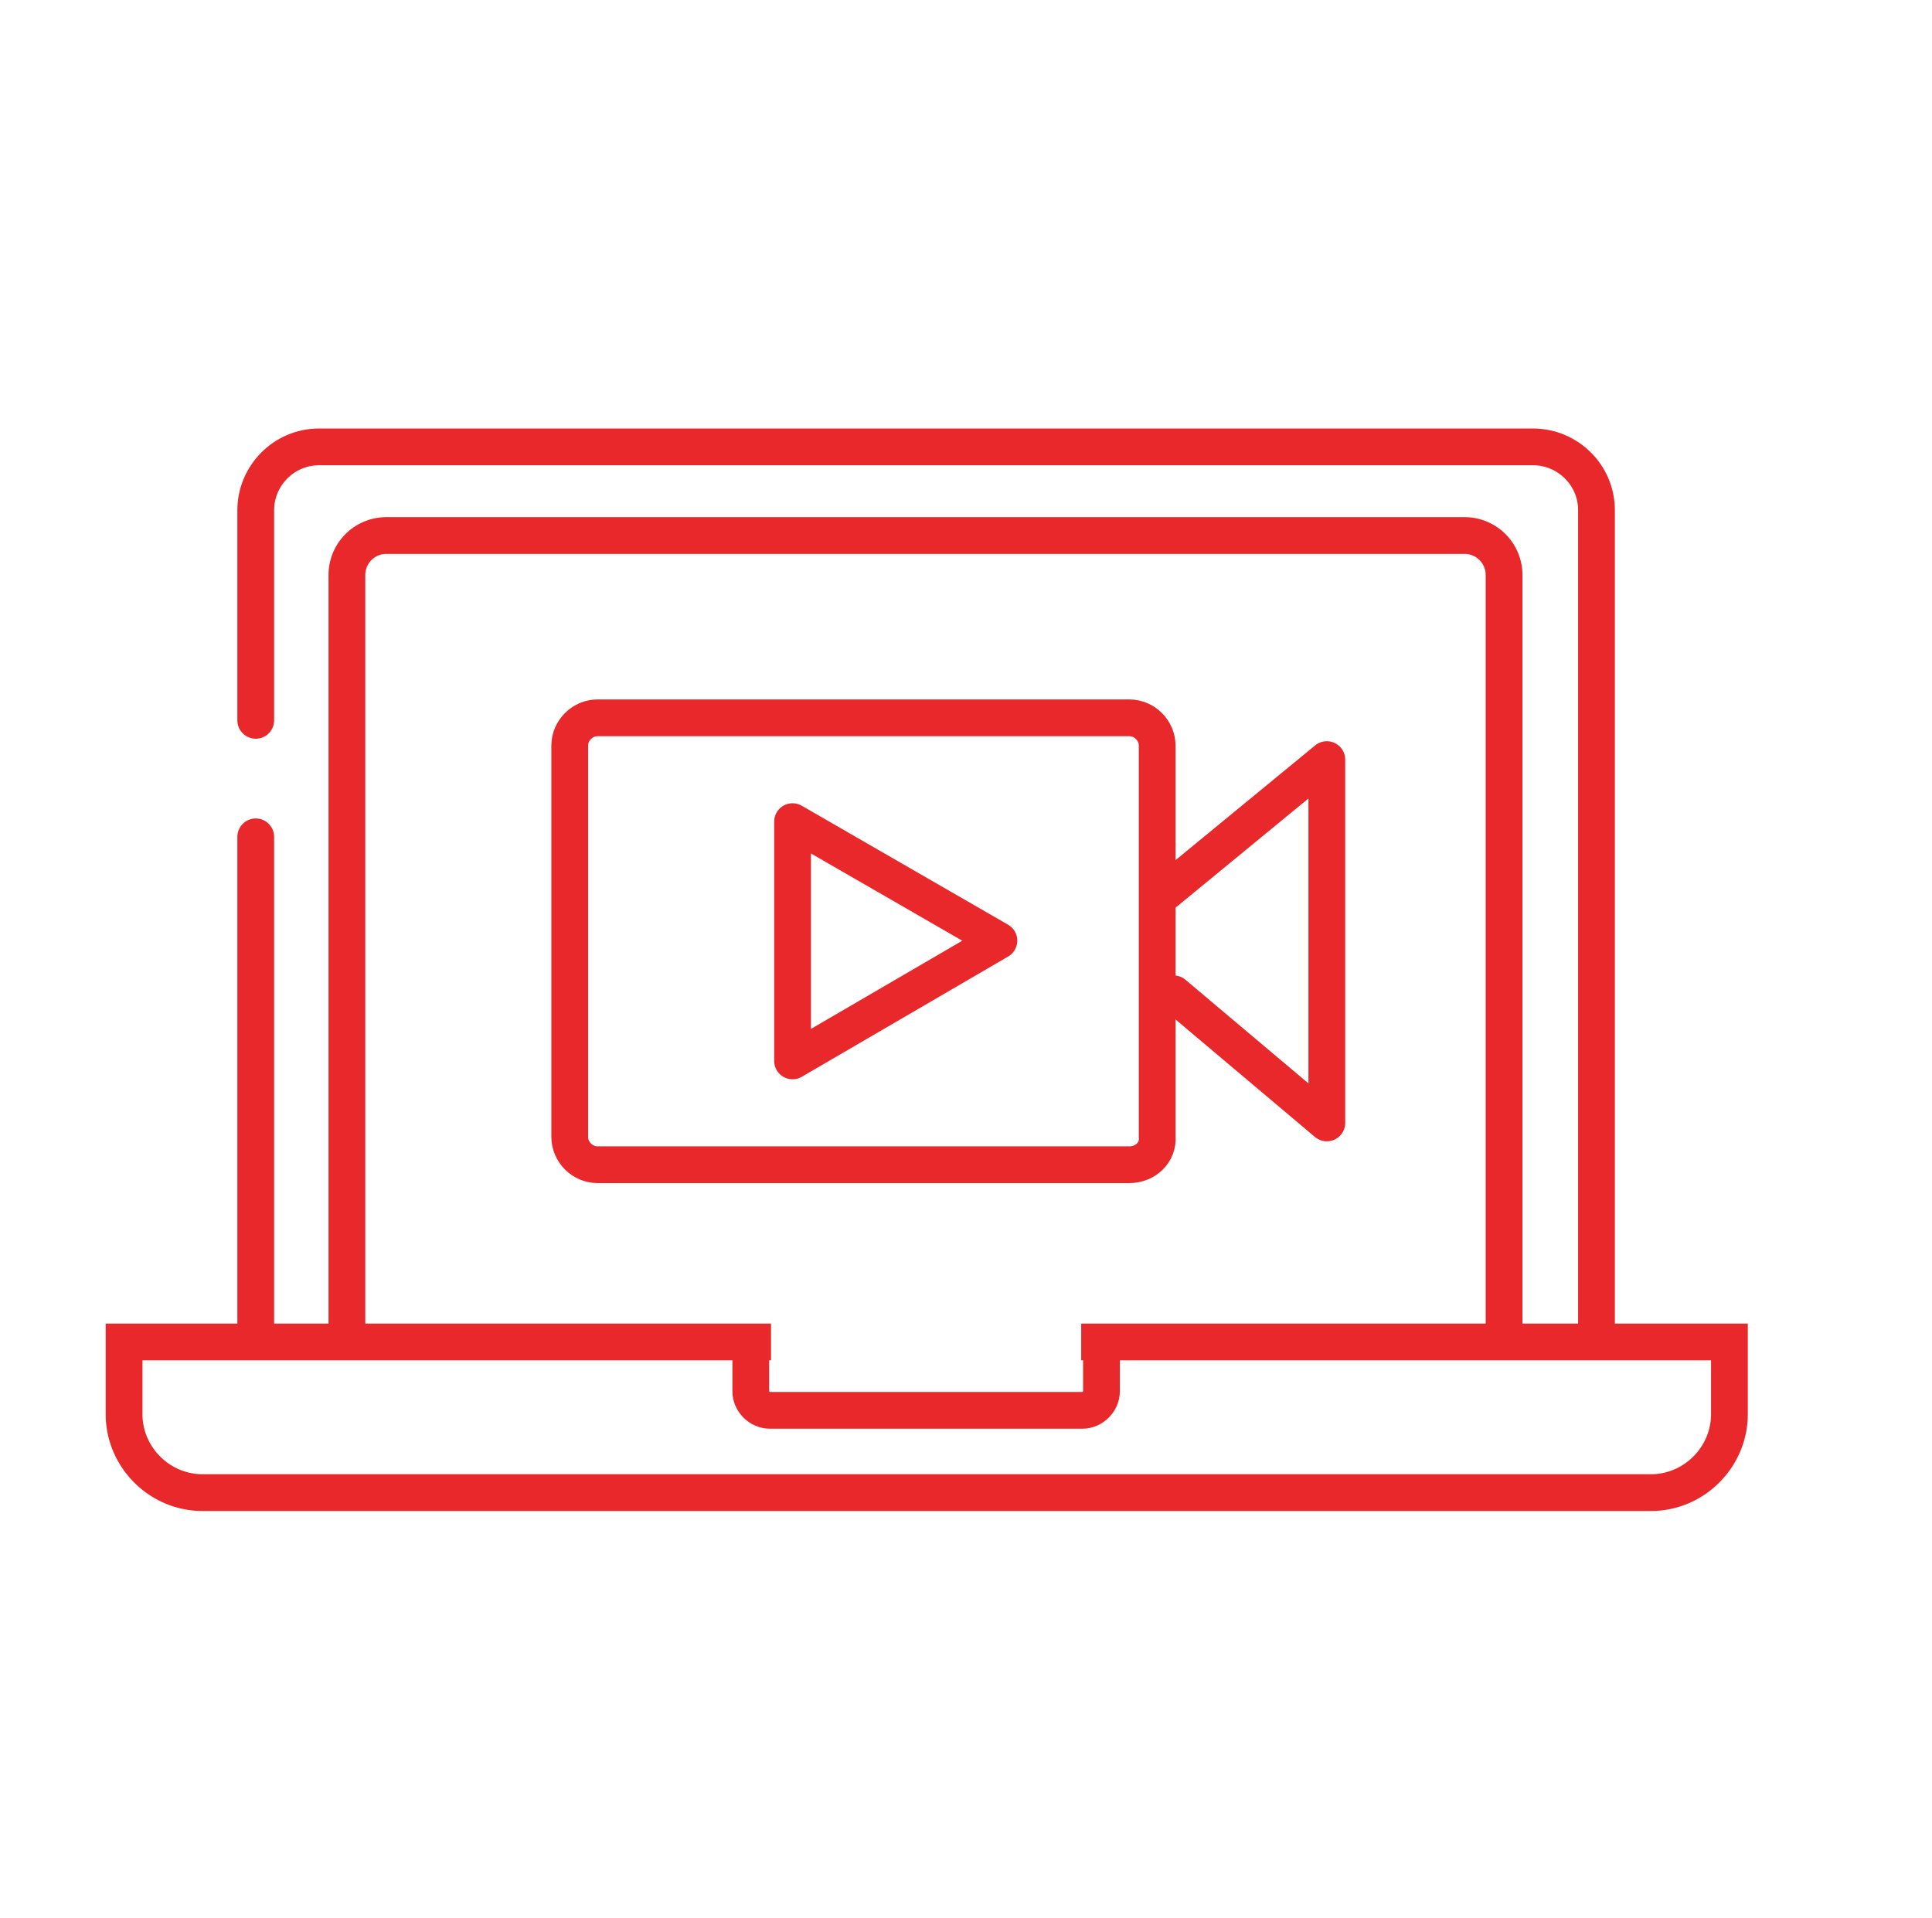
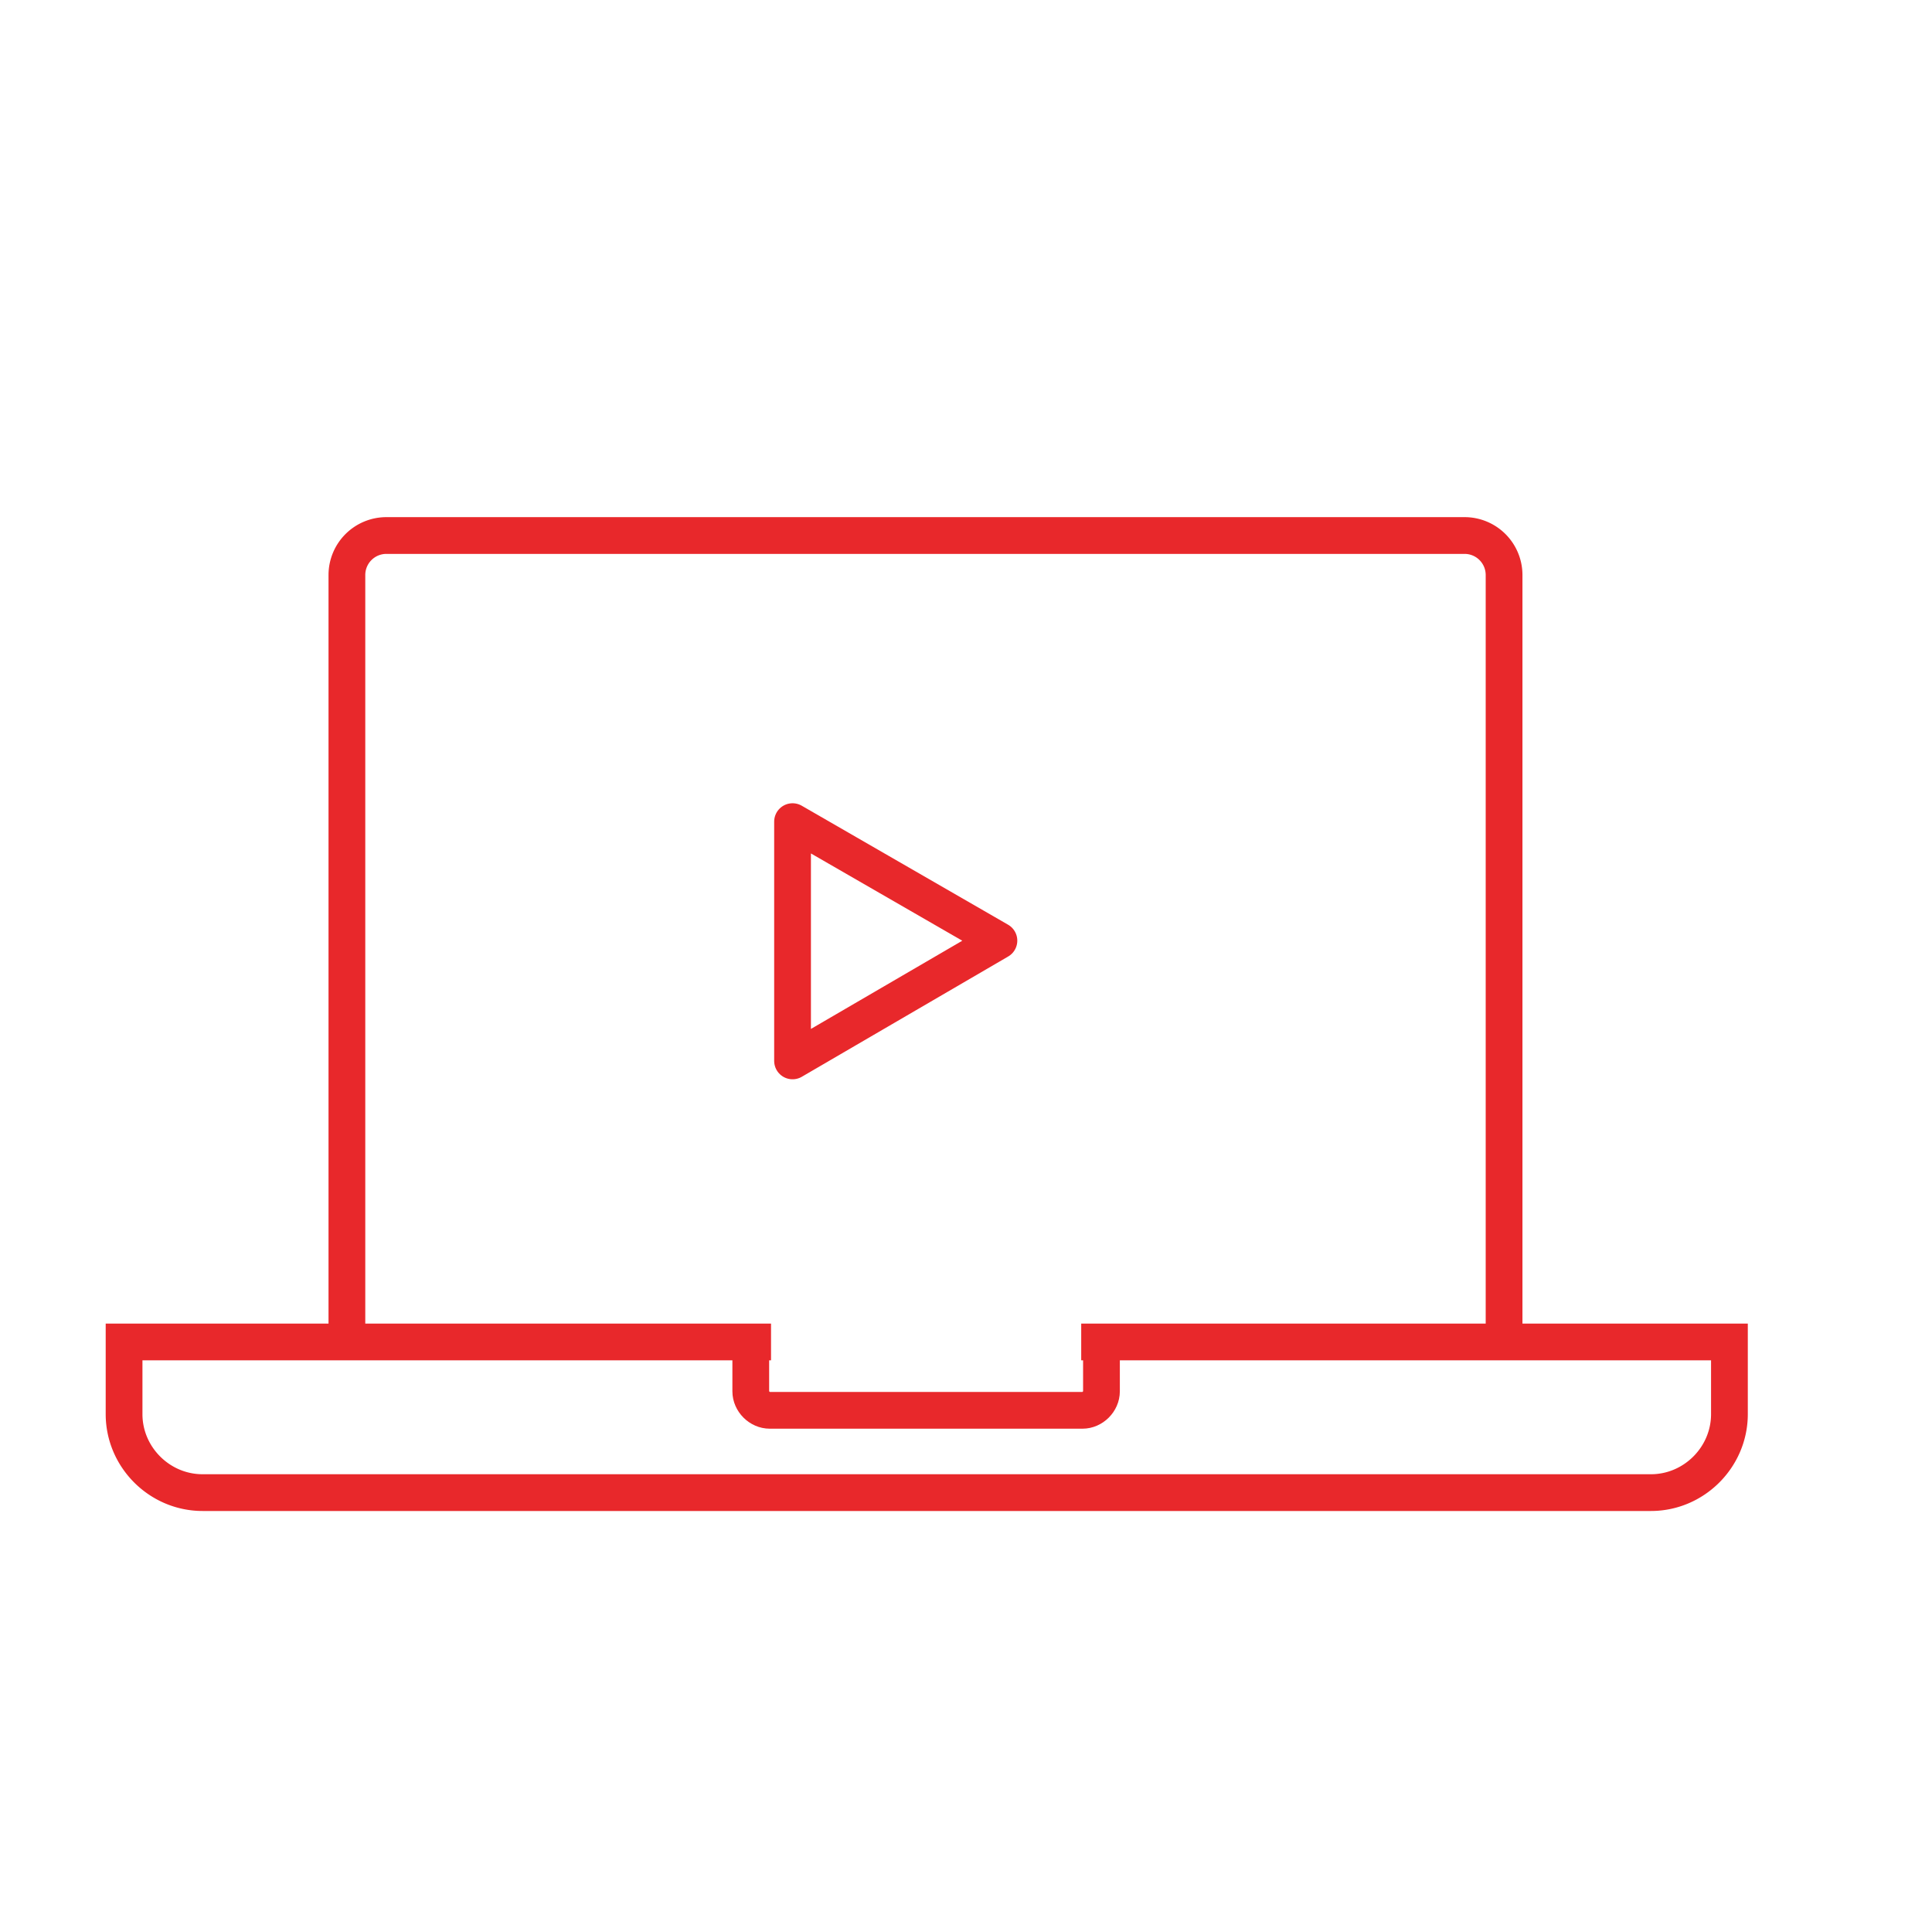
<svg xmlns="http://www.w3.org/2000/svg" viewBox="0 0 152.6 151.5">
  <style>.E{stroke-miterlimit:10}.F{stroke-linecap:round}</style>
  <g fill="none" stroke="#e8282b" stroke-width="2.903" class="E">
-     <path d="M126.1 77.3v28.4M20.2 56.9V40.3c0-2.7 2.2-5 5-5h95.9c2.7 0 5 2.2 5 5v38.8M20.2 105.3V66.1" class="F" />
    <path d="M27.4 105V45.4a3.12 3.12 0 0 1 3.1-3.1h85.2a3.12 3.12 0 0 1 3.1 3.1v59.5M85.4 106h51.2v5.7c0 3.4-2.8 6.2-6.2 6.2H16c-3.4 0-6.2-2.8-6.2-6.2V106h51.1" />
    <path d="M87,106.2v3.7c0,0.8-0.7,1.5-1.5,1.5H60.8c-0.8,0-1.5-0.7-1.5-1.5v-3.7" stroke-linecap="square" />
-     <path d="M89.2,92h-42C46,92,45,91,45,89.8V58.9c0-1.2,1-2.2,2.2-2.2h42c1.2,0,2.2,1,2.2,2.2v30.9 C91.5,91,90.5,92,89.2,92z" />
    <g stroke-linejoin="round">
      <path d="M78.9 74.3l-16.3-9.4v18.9z" />
-       <path d="M91.9 70.6L104.8 60v28.7L92.7 78.5" class="F" />
    </g>
  </g>
</svg>